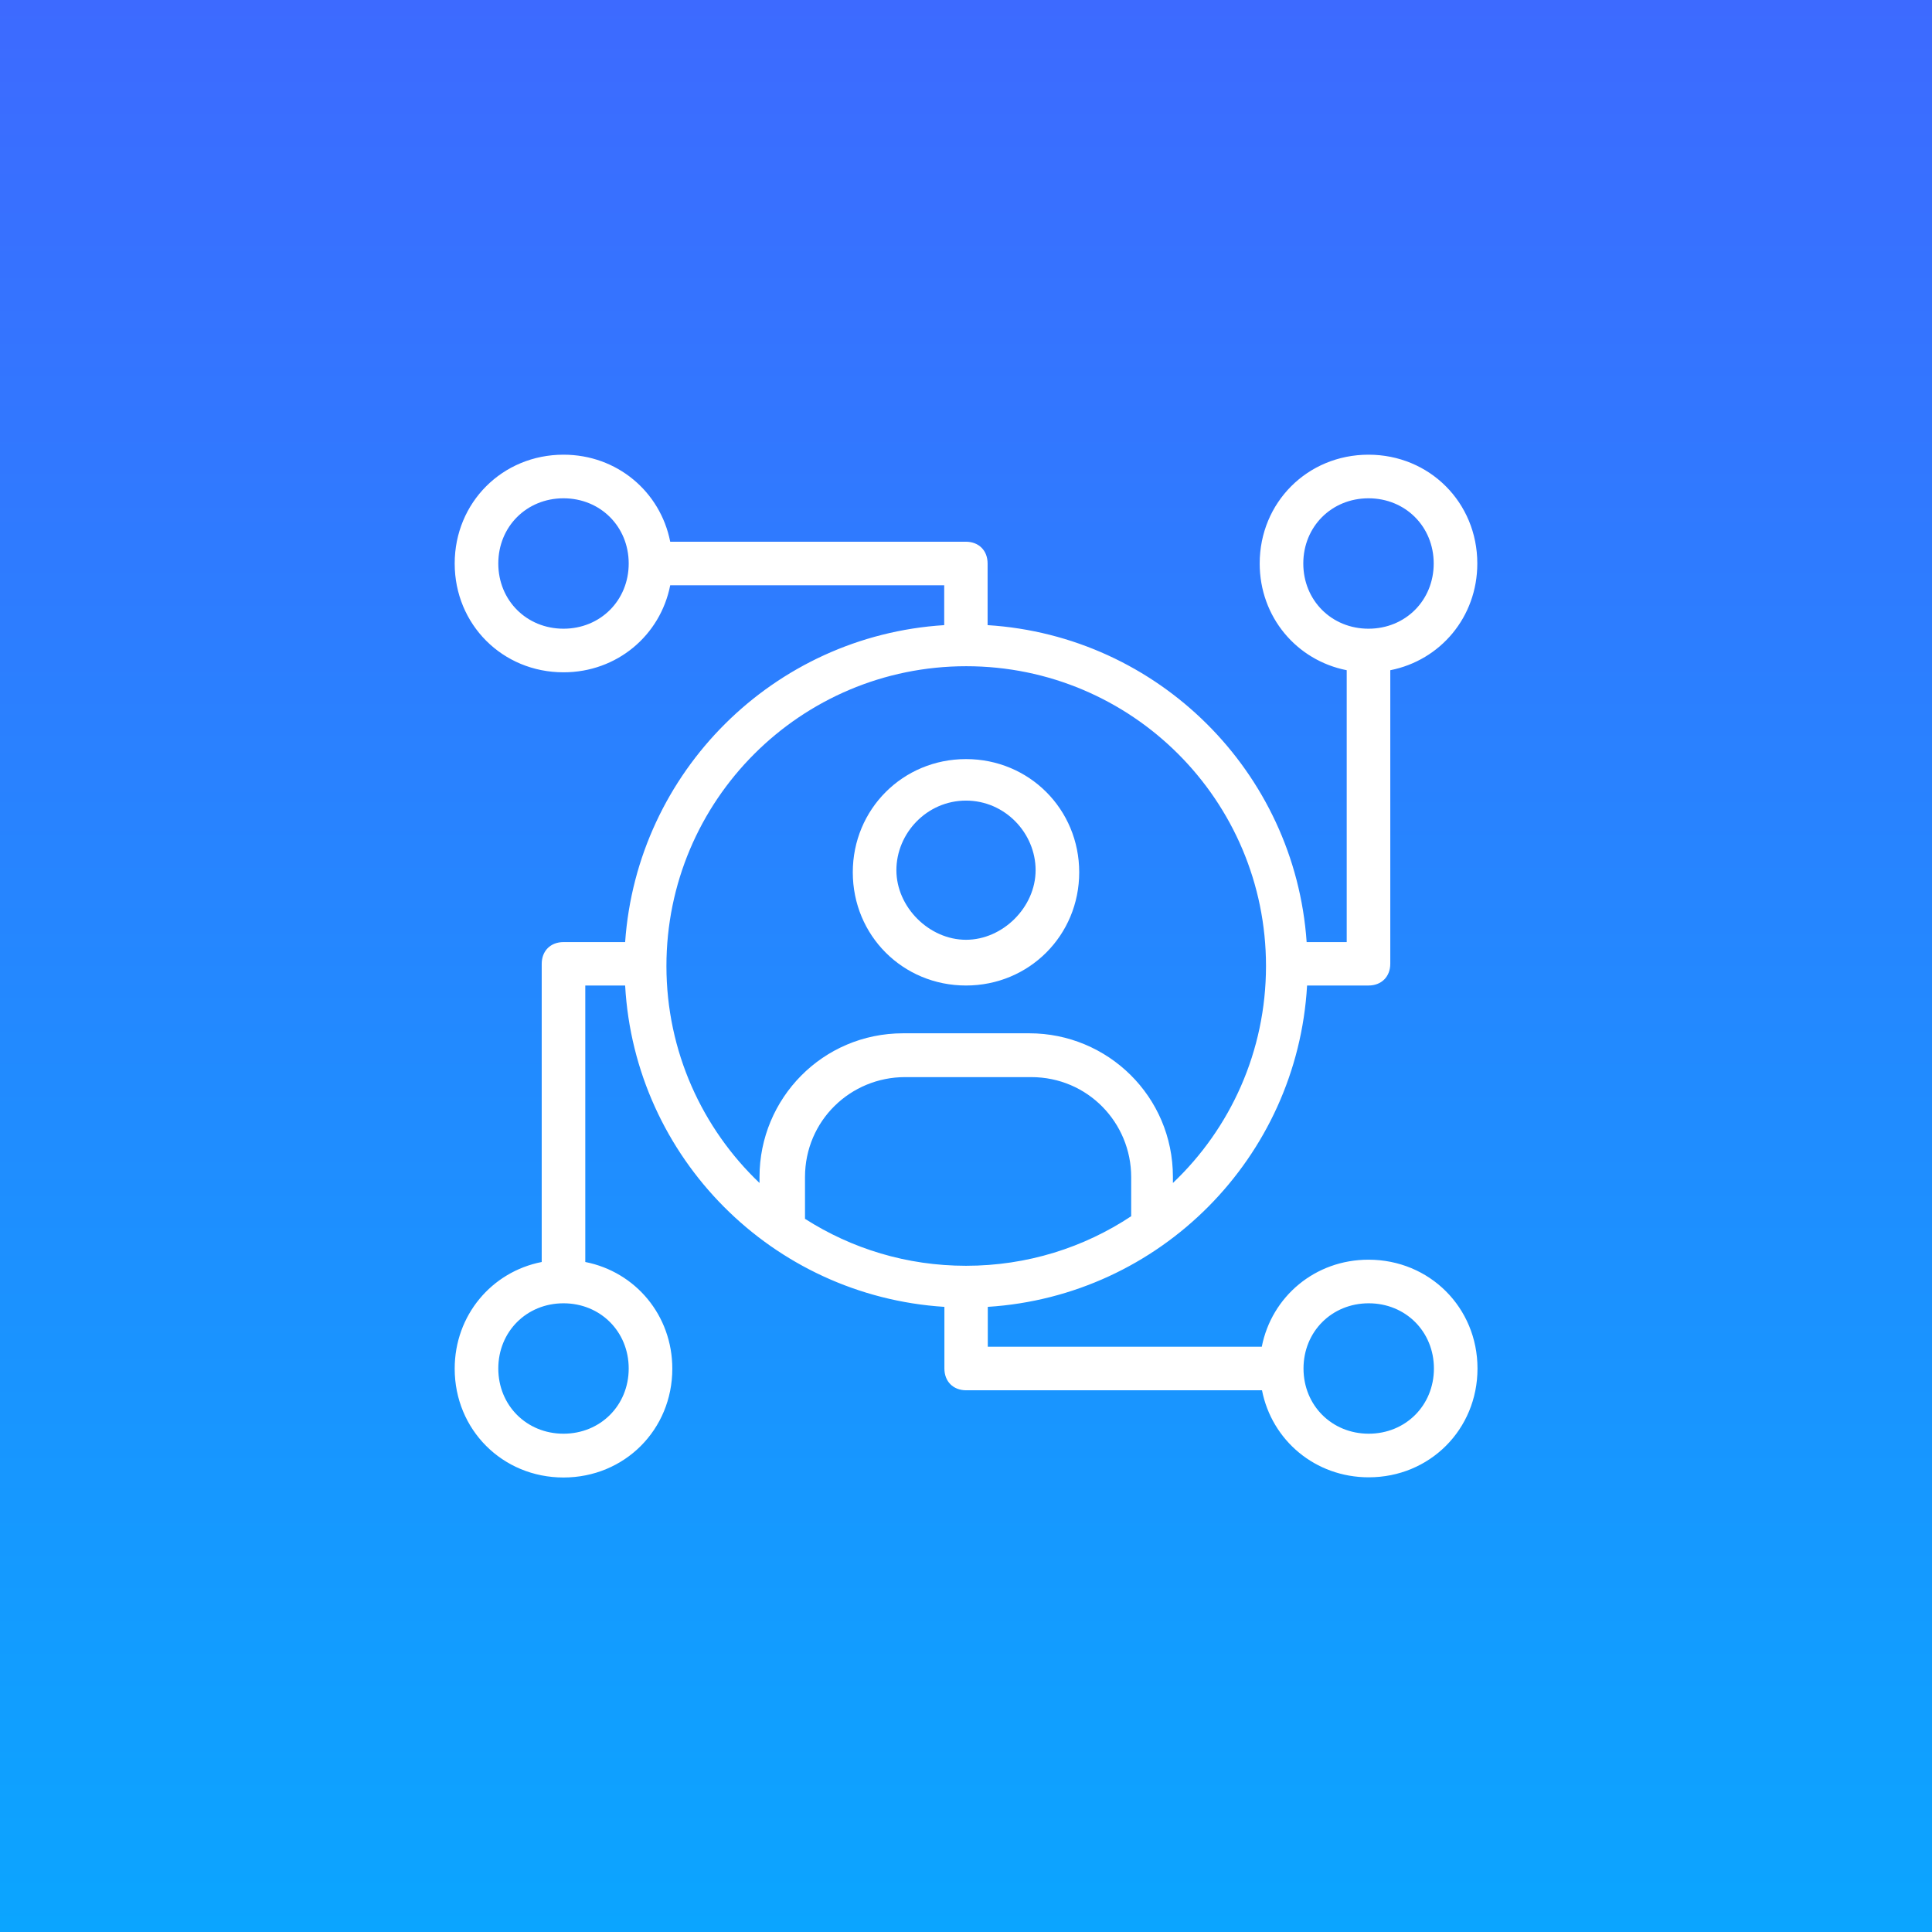
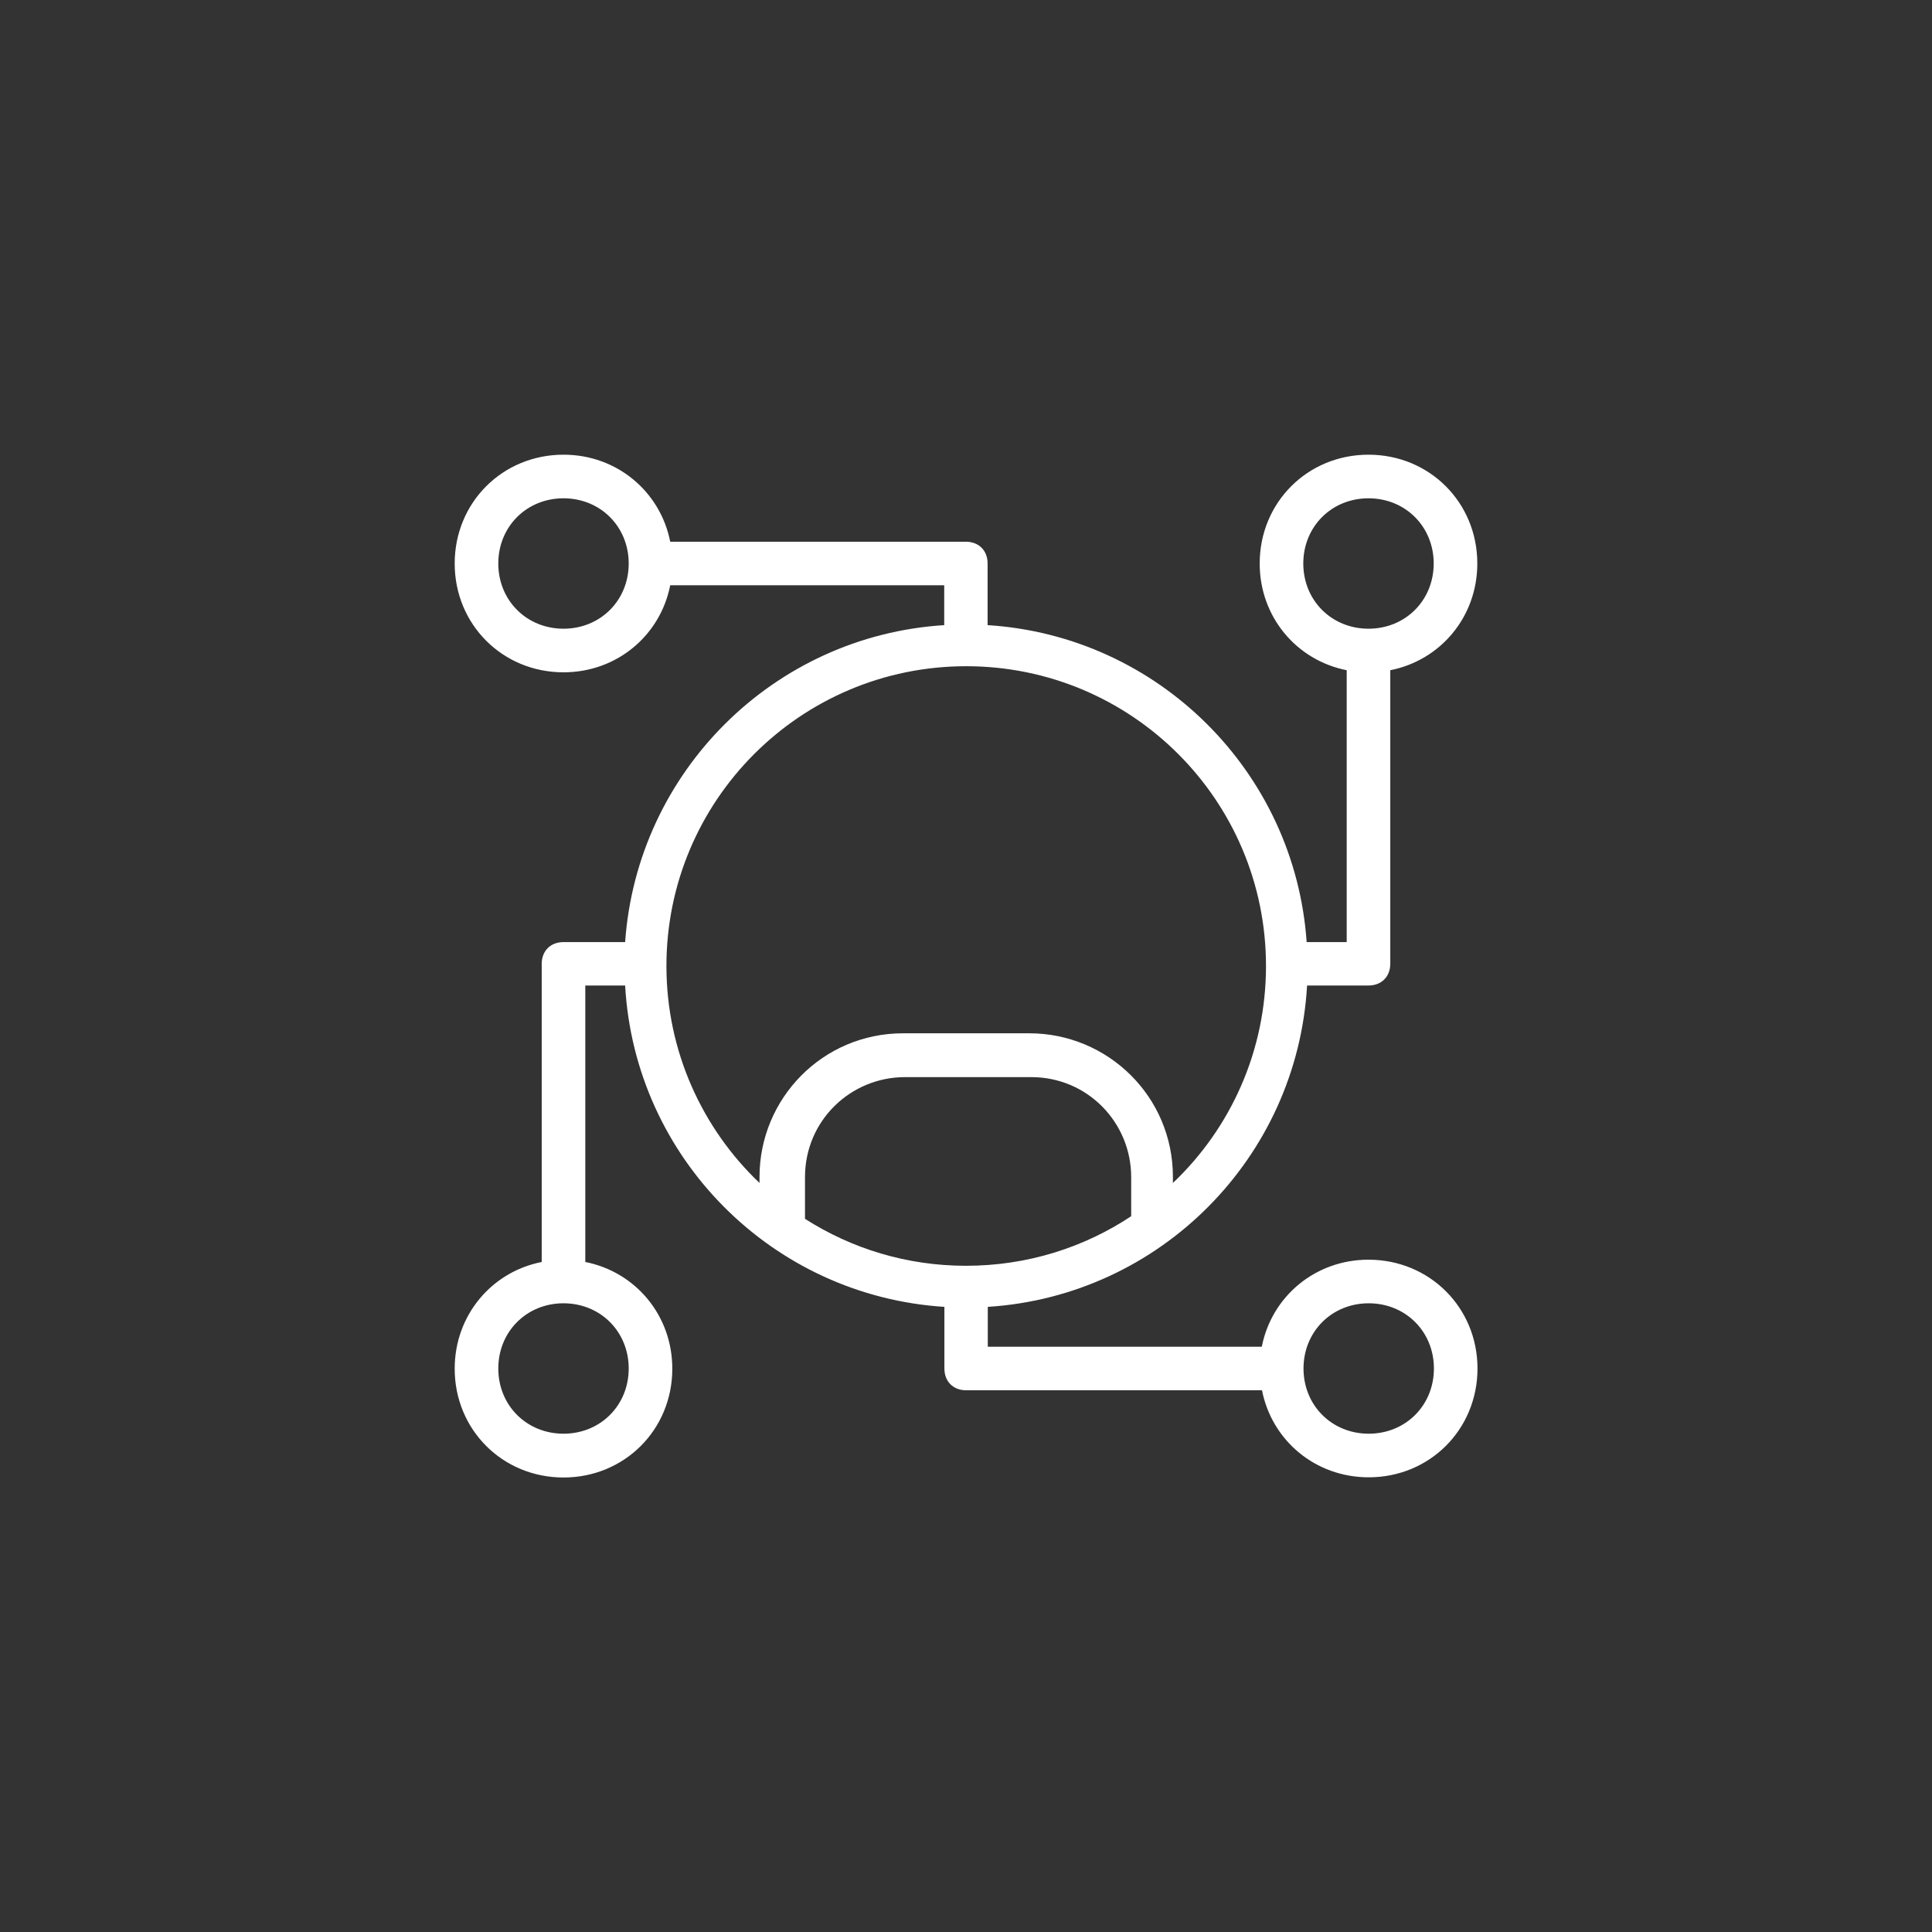
<svg xmlns="http://www.w3.org/2000/svg" width="72" height="72" viewBox="0 0 72 72" fill="none">
  <rect x="0" y="0" width="72" height="72" fill="#333333" stroke="none" />
-   <rect width="72" height="72" fill="url(#paint0_linear)" />
-   <path d="M36 36.727C38.352 36.727 40.219 34.859 40.219 32.508C40.219 30.156 38.352 28.289 36 28.289C33.648 28.289 31.781 30.156 31.781 32.508C31.781 34.867 33.648 36.727 36 36.727ZM36 29.836C37.461 29.836 38.594 31.055 38.594 32.43C38.594 33.805 37.375 35.023 36 35.023C34.625 35.023 33.406 33.805 33.406 32.43C33.406 31.055 34.539 29.836 36 29.836Z" fill="white" />
  <path d="M51 46.945C49.008 46.945 47.391 48.32 47.023 50.188H36.812V48.703C43.227 48.297 48.344 43.148 48.711 36.727H51C51.484 36.727 51.812 36.398 51.812 35.914V24.977C53.68 24.609 55.055 22.992 55.055 21C55.055 18.727 53.273 16.945 51 16.945C48.727 16.945 46.945 18.727 46.945 21C46.945 22.992 48.32 24.609 50.188 24.977V35.109H48.695C48.258 28.766 43.164 23.695 36.805 23.297V21C36.805 20.516 36.477 20.188 35.992 20.188H24.977C24.609 18.32 22.992 16.945 21 16.945C18.727 16.945 16.945 18.727 16.945 21C16.945 23.273 18.727 25.055 21 25.055C22.992 25.055 24.609 23.68 24.977 21.812H35.188V23.297C28.828 23.695 23.742 28.766 23.297 35.109H21C20.516 35.109 20.188 35.438 20.188 35.922V47.031C18.32 47.398 16.945 49.016 16.945 51.008C16.945 53.281 18.727 55.062 21 55.062C23.273 55.062 25.055 53.281 25.055 51.008C25.055 49.016 23.68 47.398 21.812 47.031V36.727H23.297C23.656 43.148 28.781 48.297 35.195 48.703V51C35.195 51.484 35.523 51.812 36.008 51.812H47.031C47.398 53.68 49.016 55.055 51.008 55.055C53.281 55.055 55.062 53.273 55.062 51C55.062 48.727 53.273 46.945 51 46.945ZM48.57 21C48.57 19.625 49.625 18.57 51 18.57C52.375 18.57 53.43 19.625 53.43 21C53.43 22.375 52.375 23.43 51 23.43C49.625 23.43 48.57 22.375 48.57 21ZM21 23.43C19.625 23.43 18.57 22.375 18.57 21C18.57 19.625 19.625 18.57 21 18.57C22.375 18.57 23.43 19.625 23.43 21C23.43 22.375 22.375 23.43 21 23.43ZM23.43 51C23.43 52.375 22.375 53.43 21 53.43C19.625 53.43 18.57 52.375 18.57 51C18.57 49.625 19.625 48.57 21 48.57C22.375 48.57 23.43 49.625 23.43 51ZM42.164 45.32C40.398 46.492 38.281 47.172 36 47.172C33.789 47.172 31.734 46.531 30 45.422V43.867C30 41.758 31.703 40.141 33.727 40.141H38.43C40.539 40.141 42.156 41.844 42.156 43.867V45.32H42.164ZM24.836 36C24.836 29.828 29.836 24.828 36.008 24.828C42.18 24.828 47.18 29.828 47.18 36C47.18 39.18 45.852 42.055 43.711 44.086V43.859C43.711 40.859 41.281 38.508 38.359 38.508H33.656C30.656 38.508 28.305 40.938 28.305 43.859V44.086C26.172 42.055 24.836 39.18 24.836 36ZM51.008 53.43C49.633 53.43 48.578 52.375 48.578 51C48.578 49.625 49.633 48.57 51.008 48.57C52.383 48.57 53.438 49.625 53.438 51C53.438 52.375 52.383 53.43 51.008 53.43Z" fill="white" />
  <defs>
    <linearGradient id="paint0_linear" x1="36" y1="0" x2="36" y2="72" gradientUnits="userSpaceOnUse">
      <stop stop-color="#3D6AFF" />
      <stop offset="1" stop-color="#0BA5FF" />
    </linearGradient>
  </defs>
</svg>